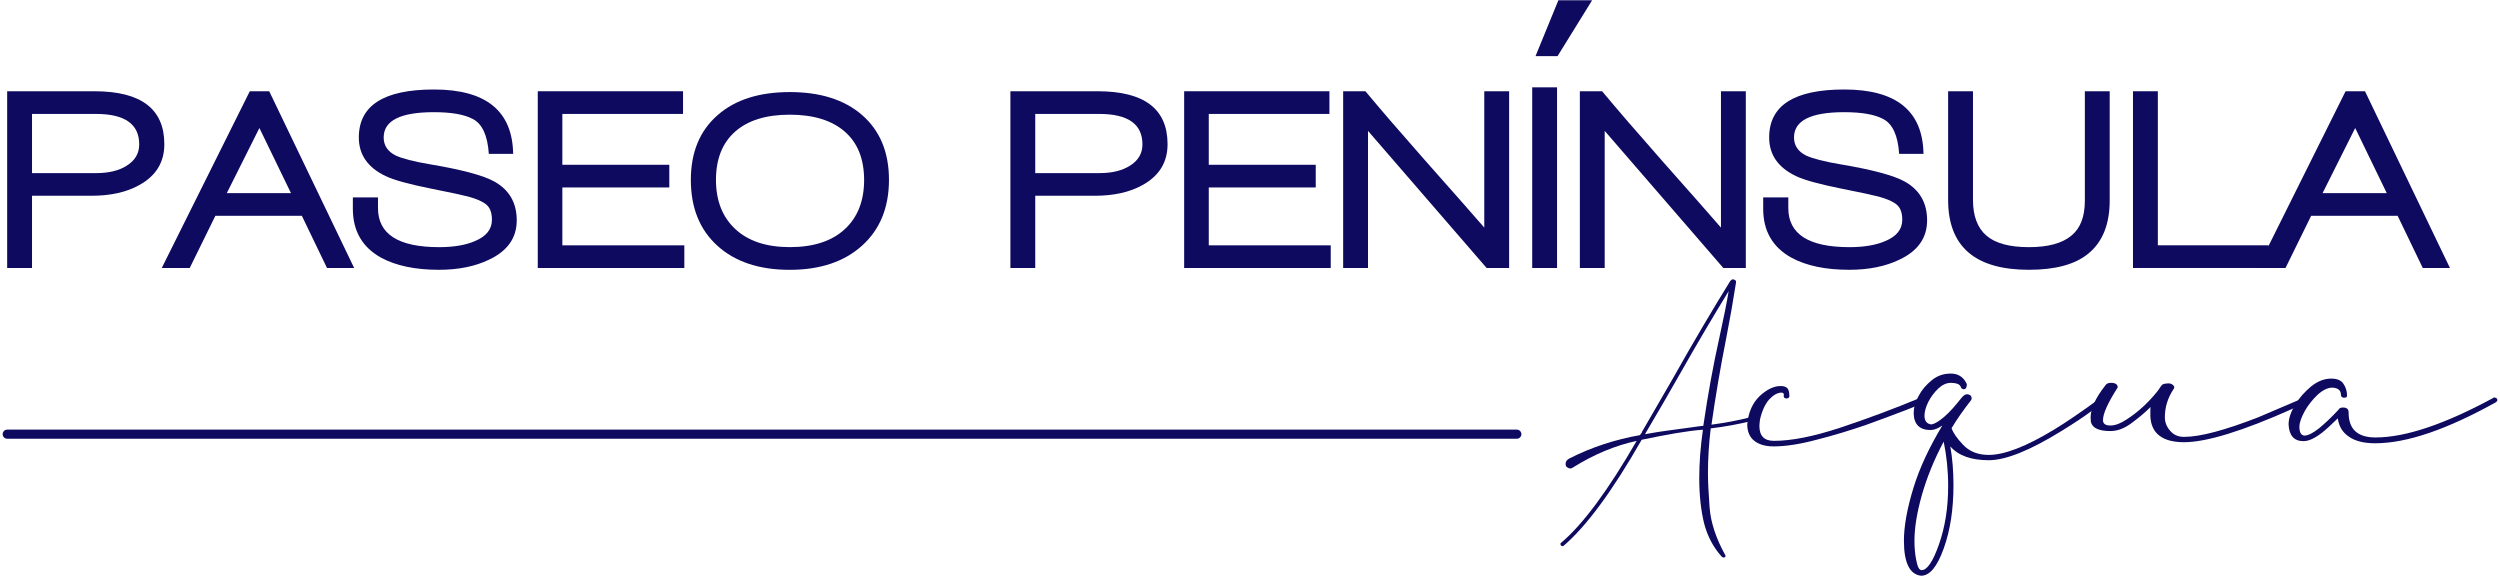
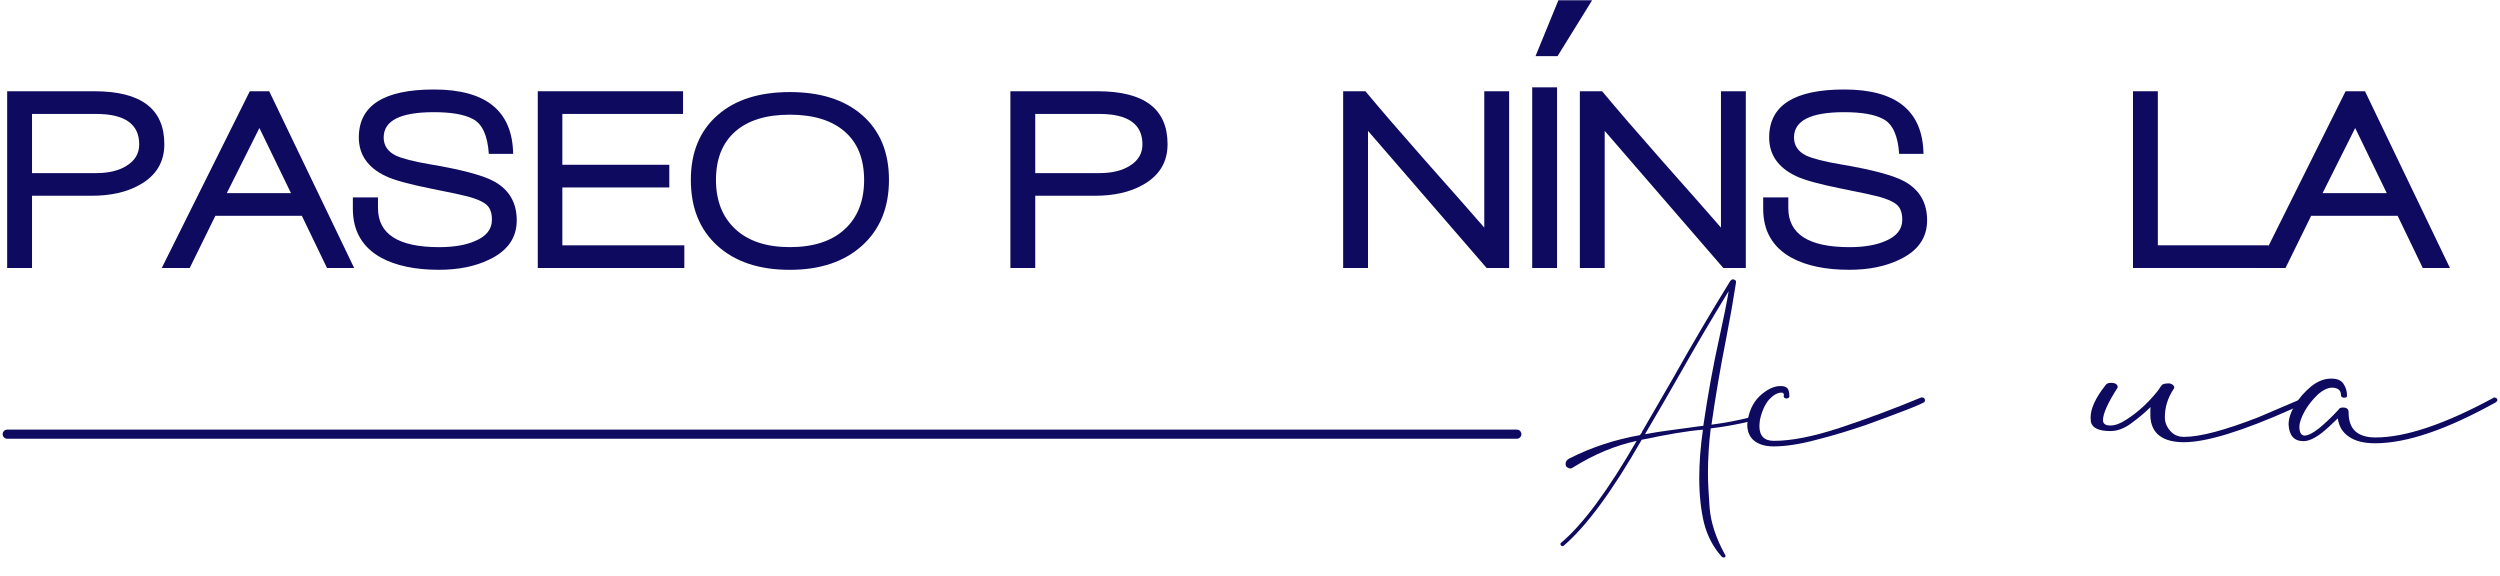
<svg xmlns="http://www.w3.org/2000/svg" width="217" height="50" viewBox="0 0 217 50" fill="none">
  <g clip-path="url(#clip0_2009_981)">
    <path d="M12.086 16.066C10.978 16.684 9.598 16.992 7.95 16.992H2.779V23.261H0.622V7.921H8.196C12.243 7.921 14.264 9.453 14.264 12.513C14.267 14.082 13.54 15.266 12.086 16.066ZM8.332 9.889H2.779V15.026H8.353C9.433 15.026 10.309 14.816 10.983 14.392C11.718 13.94 12.084 13.321 12.084 12.537C12.086 10.771 10.834 9.889 8.332 9.889Z" fill="#0E0A60" />
    <path d="M28.383 23.261L26.202 18.734H18.693L16.468 23.261H14.04L21.682 7.921H23.368L30.741 23.261H28.383ZM22.516 11.111L19.684 16.766H25.258L22.516 11.111Z" fill="#0E0A60" />
    <path d="M38.093 23.418C36.053 23.418 34.39 23.071 33.102 22.379C31.452 21.474 30.628 20.055 30.628 18.126V17.132H32.809V18.058C32.809 20.321 34.576 21.453 38.113 21.453C39.402 21.453 40.451 21.271 41.261 20.91C42.221 20.503 42.699 19.892 42.699 19.079C42.699 18.489 42.55 18.061 42.249 17.79C41.949 17.518 41.418 17.276 40.655 17.066C40.205 16.945 39.149 16.718 37.486 16.387C35.522 15.995 34.181 15.626 33.462 15.279C31.92 14.54 31.146 13.424 31.146 11.932C31.146 9.155 33.319 7.768 37.664 7.768C42.189 7.768 44.482 9.632 44.542 13.358H42.43C42.325 11.761 41.86 10.747 41.036 10.326C40.302 9.934 39.178 9.737 37.664 9.737C34.756 9.737 33.303 10.468 33.303 11.932C33.303 12.626 33.648 13.145 34.336 13.492C34.905 13.763 35.901 14.021 37.324 14.261C40.111 14.729 41.985 15.234 42.942 15.776C44.215 16.5 44.853 17.616 44.853 19.124C44.853 20.647 44.051 21.787 42.448 22.54C41.24 23.126 39.787 23.418 38.093 23.418Z" fill="#0E0A60" />
    <path d="M46.678 23.261V7.921H59.288V9.889H48.812V14.303H58.096V16.271H48.812V21.295H59.4V23.263H46.678V23.261Z" fill="#0E0A60" />
    <path d="M74.834 21.316C73.283 22.718 71.189 23.421 68.551 23.421C65.897 23.421 63.803 22.724 62.268 21.329C60.731 19.934 59.965 18.029 59.965 15.616C59.965 13.203 60.752 11.316 62.326 9.961C63.84 8.647 65.916 7.992 68.554 7.992C71.192 7.992 73.273 8.647 74.802 9.961C76.376 11.318 77.163 13.203 77.163 15.616C77.16 18.013 76.384 19.913 74.834 21.316ZM73.317 11.416C72.193 10.442 70.603 9.955 68.551 9.955C66.499 9.955 64.917 10.445 63.808 11.426C62.7 12.408 62.146 13.803 62.146 15.613C62.146 17.424 62.708 18.847 63.832 19.89C64.956 20.929 66.53 21.45 68.554 21.45C70.606 21.45 72.195 20.934 73.32 19.9C74.444 18.866 75.006 17.437 75.006 15.613C75.001 13.79 74.441 12.389 73.317 11.416Z" fill="#0E0A60" />
    <path d="M99.166 16.066C98.058 16.684 96.677 16.992 95.03 16.992H89.859V23.261H87.702V7.921H95.276C99.323 7.921 101.344 9.453 101.344 12.513C101.347 14.082 100.62 15.266 99.166 16.066ZM95.412 9.889H89.859V15.026H95.433C96.513 15.026 97.388 14.816 98.063 14.392C98.798 13.94 99.164 13.321 99.164 12.537C99.166 10.771 97.914 9.889 95.412 9.889Z" fill="#0E0A60" />
-     <path d="M102.785 23.261V7.921H115.394V9.889H104.921V14.303H114.205V16.271H104.921V21.295H115.507V23.263H102.785V23.261Z" fill="#0E0A60" />
    <path d="M129.039 23.261L118.743 11.361V23.261H116.586V7.921H118.519C119.823 9.489 121.554 11.495 123.711 13.94C126.317 16.882 128.027 18.818 128.835 19.755V7.921H130.992V23.261H129.039Z" fill="#0E0A60" />
    <path d="M149.584 23.261L139.288 11.361V23.261H137.131V7.921H139.063C140.368 9.489 142.098 11.495 144.255 13.94C146.862 16.882 148.572 18.818 149.38 19.755V7.921H151.537V23.261H149.584Z" fill="#0E0A60" />
    <path d="M160.509 23.418C158.47 23.418 156.807 23.071 155.518 22.379C153.868 21.474 153.045 20.055 153.045 18.126V17.132H155.225V18.058C155.225 20.321 156.993 21.453 160.53 21.453C161.819 21.453 162.867 21.271 163.678 20.91C164.637 20.503 165.116 19.892 165.116 19.079C165.116 18.489 164.967 18.061 164.666 17.79C164.366 17.518 163.835 17.276 163.071 17.066C162.622 16.945 161.565 16.718 159.903 16.387C157.939 15.995 156.598 15.626 155.879 15.279C154.336 14.54 153.563 13.424 153.563 11.932C153.563 9.155 155.735 7.768 160.08 7.768C164.606 7.768 166.899 9.632 166.959 13.358H164.847C164.742 11.761 164.277 10.747 163.453 10.326C162.718 9.934 161.594 9.737 160.08 9.737C157.173 9.737 155.72 10.468 155.72 11.932C155.72 12.626 156.065 13.145 156.752 13.492C157.322 13.763 158.318 14.021 159.743 14.261C162.53 14.729 164.405 15.234 165.362 15.776C166.635 16.5 167.273 17.616 167.273 19.124C167.273 20.647 166.47 21.787 164.867 22.54C163.654 23.126 162.201 23.418 160.509 23.418Z" fill="#0E0A60" />
-     <path d="M181.234 22.04C180.094 22.96 178.387 23.418 176.11 23.418C171.435 23.418 169.098 21.397 169.098 17.355V7.921H171.255V17.355C171.255 18.742 171.642 19.774 172.413 20.445C173.184 21.116 174.418 21.453 176.11 21.453C177.788 21.453 179.025 21.113 179.82 20.434C180.583 19.8 180.965 18.797 180.965 17.426V7.921H183.122V17.4C183.122 19.482 182.492 21.029 181.234 22.04Z" fill="#0E0A60" />
    <path d="M185.143 23.261V7.921H187.3V21.292H196.921V23.261H185.143Z" fill="#0E0A60" />
    <path d="M210.297 23.261L208.116 18.734H200.607L198.382 23.261H195.954L203.596 7.921H205.282L212.655 23.261H210.297ZM204.43 11.111L201.598 16.766H207.172L204.43 11.111Z" fill="#0E0A60" />
    <path d="M132.995 23.261V7.582H135.152V23.261H132.995ZM135.194 4.874H133.282L135.267 0.024H138.195L135.194 4.874Z" fill="#0E0A60" />
    <path d="M149.455 48.326C148.716 47.518 148.203 46.532 147.913 45.416C147.638 44.284 147.495 42.974 147.495 41.518C147.495 40.129 147.607 38.721 147.816 37.297C146.514 37.395 144.731 37.703 142.498 38.171C139.96 42.618 137.696 45.69 135.703 47.389L135.622 47.405C135.526 47.405 135.463 47.34 135.445 47.226C135.445 47.195 135.445 47.179 135.46 47.16C135.476 47.145 135.492 47.129 135.507 47.113C137.403 45.513 139.588 42.553 142.062 38.268C140.198 38.674 138.368 39.432 136.55 40.566C136.469 40.632 136.391 40.663 136.279 40.663C136.213 40.663 136.135 40.632 136.038 40.566C135.941 40.518 135.894 40.405 135.894 40.258C135.894 40.063 136.007 39.903 136.232 39.789C138.143 38.818 140.185 38.155 142.352 37.768C142.383 37.721 142.417 37.671 142.433 37.639C142.464 37.608 142.48 37.592 142.498 37.574C142.498 37.542 142.514 37.526 142.514 37.508C142.53 37.476 142.561 37.395 142.642 37.282C143.542 35.729 144.41 34.226 145.262 32.753C146.964 29.729 148.603 26.947 150.195 24.376L150.355 24.247C150.58 24.247 150.692 24.329 150.692 24.489C150.452 26.042 150.161 27.692 149.824 29.421C149.327 31.91 148.909 34.387 148.556 36.861C149.761 36.7 150.886 36.489 151.947 36.213H152.075L152.107 36.374C152.107 36.44 152.075 36.487 151.994 36.553C150.917 36.81 149.746 37.037 148.491 37.184C148.331 38.511 148.25 39.803 148.25 41.082C148.25 41.776 148.297 42.763 148.394 44.058C148.491 45.334 148.94 46.711 149.743 48.166L149.774 48.213C149.774 48.261 149.774 48.295 149.759 48.326C149.743 48.358 149.712 48.374 149.693 48.374C149.678 48.389 149.678 48.389 149.662 48.389C149.646 48.389 149.631 48.389 149.615 48.389C149.552 48.392 149.503 48.374 149.455 48.326ZM144.956 37.347C145.583 37.266 146.258 37.168 146.964 37.074C147.254 37.026 147.542 36.992 147.848 36.961C148.235 34.292 148.7 31.737 149.246 29.279C149.615 27.597 149.889 26.255 150.049 25.268C148.763 27.371 147.351 29.747 145.84 32.416C144.909 34.066 143.928 35.747 142.917 37.461L142.789 37.687C143.607 37.539 144.331 37.426 144.956 37.347Z" fill="#0E0A60" />
    <path d="M152.279 38.268C151.869 37.947 151.662 37.463 151.662 36.842C151.754 35.784 152.12 34.979 152.737 34.382C153.354 33.808 153.971 33.508 154.541 33.508C154.792 33.508 154.975 33.555 155.113 33.668C155.249 33.784 155.32 34.037 155.32 34.426C155.275 34.542 155.181 34.587 155.045 34.587C154.93 34.587 154.839 34.518 154.818 34.379L154.841 34.287C154.841 34.15 154.773 34.079 154.635 34.079C154.292 34.079 153.926 34.287 153.56 34.676C153.218 35.068 152.943 35.642 152.76 36.447V36.495C152.737 36.679 152.716 36.84 152.716 36.976C152.716 37.826 153.126 38.266 153.973 38.266C155.482 38.266 157.377 37.897 159.686 37.139C161.971 36.382 164.347 35.505 166.771 34.495C166.886 34.495 166.978 34.518 167.022 34.563C167.066 34.608 167.09 34.679 167.09 34.816L167.022 34.908C166.931 34.976 166.429 35.208 165.49 35.574C164.53 35.942 163.364 36.379 161.971 36.884C160.554 37.366 159.137 37.805 157.675 38.171C156.214 38.563 154.98 38.747 153.973 38.747C153.262 38.753 152.692 38.59 152.279 38.268Z" fill="#0E0A60" />
-     <path d="M165.26 46.94C165.26 45.674 165.534 44.134 166.104 42.292C166.63 40.59 167.474 38.795 168.596 36.934C168.23 37.187 167.887 37.326 167.568 37.326C166.632 37.326 166.128 36.845 166.107 35.876C166.107 35.392 166.243 34.887 166.541 34.358C166.815 33.829 167.202 33.392 167.683 33C168.162 32.608 168.711 32.426 169.328 32.426C169.945 32.426 170.402 32.703 170.677 33.255L170.721 33.347C170.721 33.647 170.63 33.784 170.447 33.784C170.355 33.784 170.287 33.739 170.219 33.647L170.175 33.532C170.06 33.324 169.764 33.232 169.33 33.232C168.964 33.232 168.598 33.392 168.256 33.713C167.913 34.034 167.615 34.426 167.388 34.863C167.16 35.324 167.045 35.737 167.045 36.082C167.045 36.542 167.252 36.795 167.639 36.84C167.822 36.816 168.073 36.7 168.392 36.471C168.87 36.126 169.375 35.621 169.9 34.976L170.29 34.495C170.449 34.31 170.609 34.218 170.748 34.218C170.999 34.242 171.137 34.358 171.137 34.587L171.114 34.703C170.452 35.553 169.88 36.358 169.398 37.163C169.513 37.532 169.832 38.013 170.381 38.59C170.931 39.187 171.683 39.487 172.622 39.487C173.992 39.487 175.89 38.75 178.311 37.279C179.294 36.682 180.664 35.761 182.379 34.495C182.447 34.495 182.494 34.495 182.539 34.518C182.562 34.542 182.607 34.563 182.654 34.587C182.677 34.611 182.698 34.655 182.698 34.724C182.698 34.84 182.675 34.908 182.607 34.908C182.583 34.932 182.217 35.208 181.532 35.69C180.847 36.195 179.979 36.771 178.928 37.416C176.209 39.095 174.107 39.947 172.622 39.947C171.114 39.947 169.995 39.555 169.286 38.75C169.469 39.763 169.561 40.889 169.561 42.108C169.561 44.2 169.286 46.018 168.716 47.605C168.146 49.192 167.506 49.974 166.75 49.974C165.762 49.861 165.26 48.85 165.26 46.94ZM168.3 47.261C168.826 45.766 169.1 44.087 169.1 42.176C169.1 40.818 168.962 39.555 168.711 38.334C167.866 39.921 167.249 41.463 166.815 42.982C166.381 44.524 166.175 45.834 166.175 46.937C166.175 47.511 166.219 48.087 166.334 48.639C166.449 49.216 166.585 49.489 166.792 49.489C167.27 49.492 167.775 48.758 168.3 47.261Z" fill="#0E0A60" />
    <path d="M186.651 36.129C186.651 35.624 186.651 35.347 186.675 35.324C186.149 35.853 185.577 36.313 184.983 36.75C184.39 37.187 183.796 37.416 183.179 37.416C182.152 37.416 181.603 37.139 181.488 36.611L181.464 36.242C181.464 35.482 181.875 34.563 182.722 33.482C182.813 33.321 182.973 33.229 183.224 33.229C183.613 33.229 183.817 33.366 183.817 33.621L183.749 33.737C182.949 35.003 182.539 35.9 182.539 36.474C182.539 36.774 182.745 36.934 183.179 36.934C183.613 36.934 184.071 36.75 184.596 36.405C185.556 35.784 186.424 35.003 187.224 34.013L187.383 33.805C187.475 33.645 187.567 33.529 187.658 33.413C187.75 33.321 187.977 33.276 188.319 33.276C188.594 33.345 188.73 33.484 188.73 33.645L188.662 33.782C188.16 34.539 187.909 35.345 187.909 36.218C187.909 36.655 188.068 37.047 188.367 37.392C188.665 37.737 189.052 37.921 189.577 37.921C190.971 37.921 193.12 37.347 196.022 36.218L200.111 34.474C200.27 34.474 200.362 34.542 200.362 34.703C200.362 34.84 200.317 34.91 200.247 34.91C200.223 34.934 199.813 35.118 199.036 35.463C194.673 37.418 191.52 38.384 189.577 38.384C187.702 38.384 186.719 37.624 186.651 36.129Z" fill="#0E0A60" />
    <path d="M216.655 34.542C216.699 34.566 216.723 34.587 216.746 34.634C216.77 34.658 216.77 34.703 216.77 34.774L216.655 34.91C212.404 37.279 208.908 38.476 206.166 38.476C205.206 38.476 204.43 38.292 203.881 37.9C203.332 37.532 203.013 37.003 202.921 36.313C202.83 36.405 202.579 36.634 202.145 37.05C201.253 37.879 200.521 38.292 199.951 38.292C199.128 38.292 198.694 37.81 198.649 36.842C198.649 36.337 198.832 35.784 199.198 35.163C199.564 34.542 200.043 34.013 200.592 33.553C201.164 33.092 201.734 32.863 202.351 32.863C202.853 32.863 203.196 33 203.402 33.3C203.609 33.6 203.721 33.945 203.721 34.313C203.721 34.429 203.698 34.474 203.63 34.497C203.562 34.521 203.491 34.521 203.447 34.521C203.423 34.521 203.379 34.521 203.355 34.497C203.311 34.497 203.287 34.474 203.24 34.429C203.217 34.405 203.196 34.361 203.196 34.292C203.196 33.879 202.945 33.671 202.443 33.647C202.053 33.647 201.619 33.855 201.164 34.268C200.73 34.682 200.341 35.166 200.045 35.695C199.747 36.247 199.588 36.684 199.588 37.053C199.588 37.513 199.724 37.766 199.998 37.81C200.341 37.81 200.751 37.603 201.277 37.19C201.779 36.776 202.351 36.247 202.968 35.579C203.036 35.44 203.175 35.371 203.358 35.371C203.7 35.371 203.86 35.508 203.86 35.808C203.86 37.258 204.636 37.971 206.192 37.971C208.796 37.971 212.203 36.821 216.407 34.545L216.451 34.5C216.543 34.497 216.61 34.518 216.655 34.542Z" fill="#0E0A60" />
    <path d="M131.667 38.082H0.622C0.405 38.082 0.23 37.905 0.23 37.687C0.23 37.468 0.405 37.292 0.622 37.292H131.664C131.881 37.292 132.056 37.468 132.056 37.687C132.056 37.905 131.881 38.082 131.667 38.082Z" fill="#0E0A60" />
  </g>
  <defs>
    <clipPath id="clip0_2009_981">
      <rect width="217" height="50" fill="white" />
    </clipPath>
  </defs>
</svg>